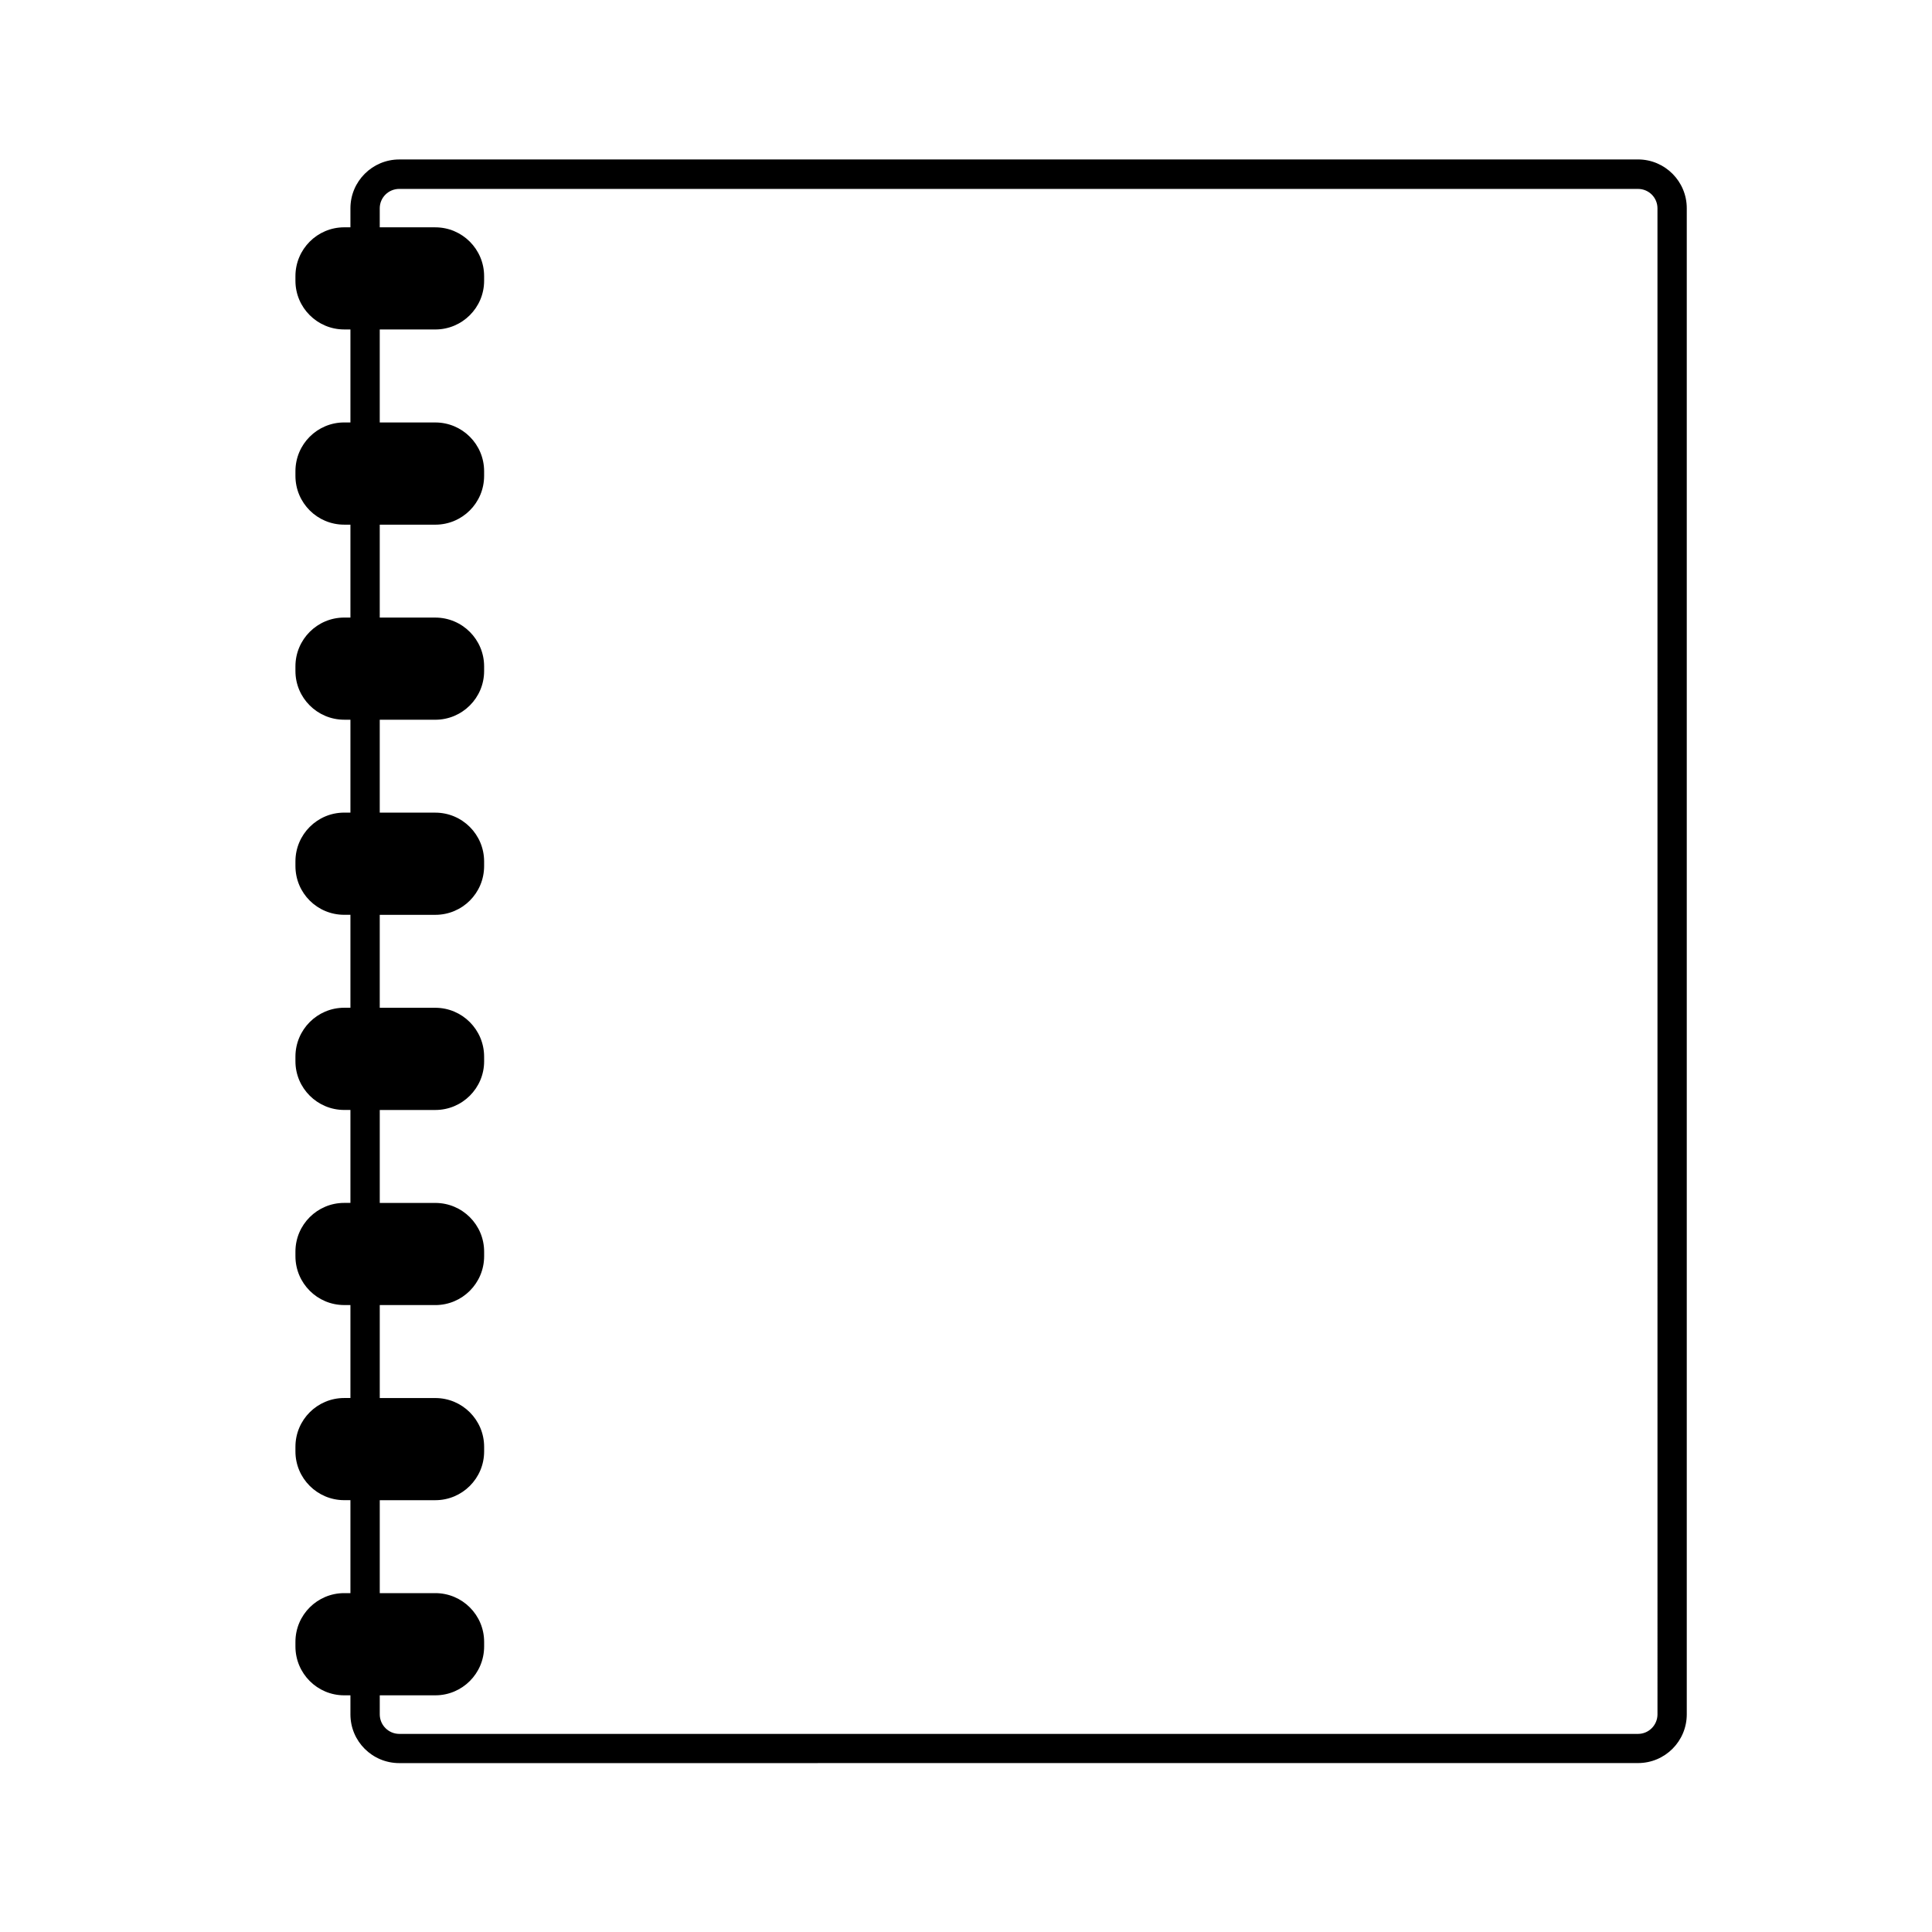
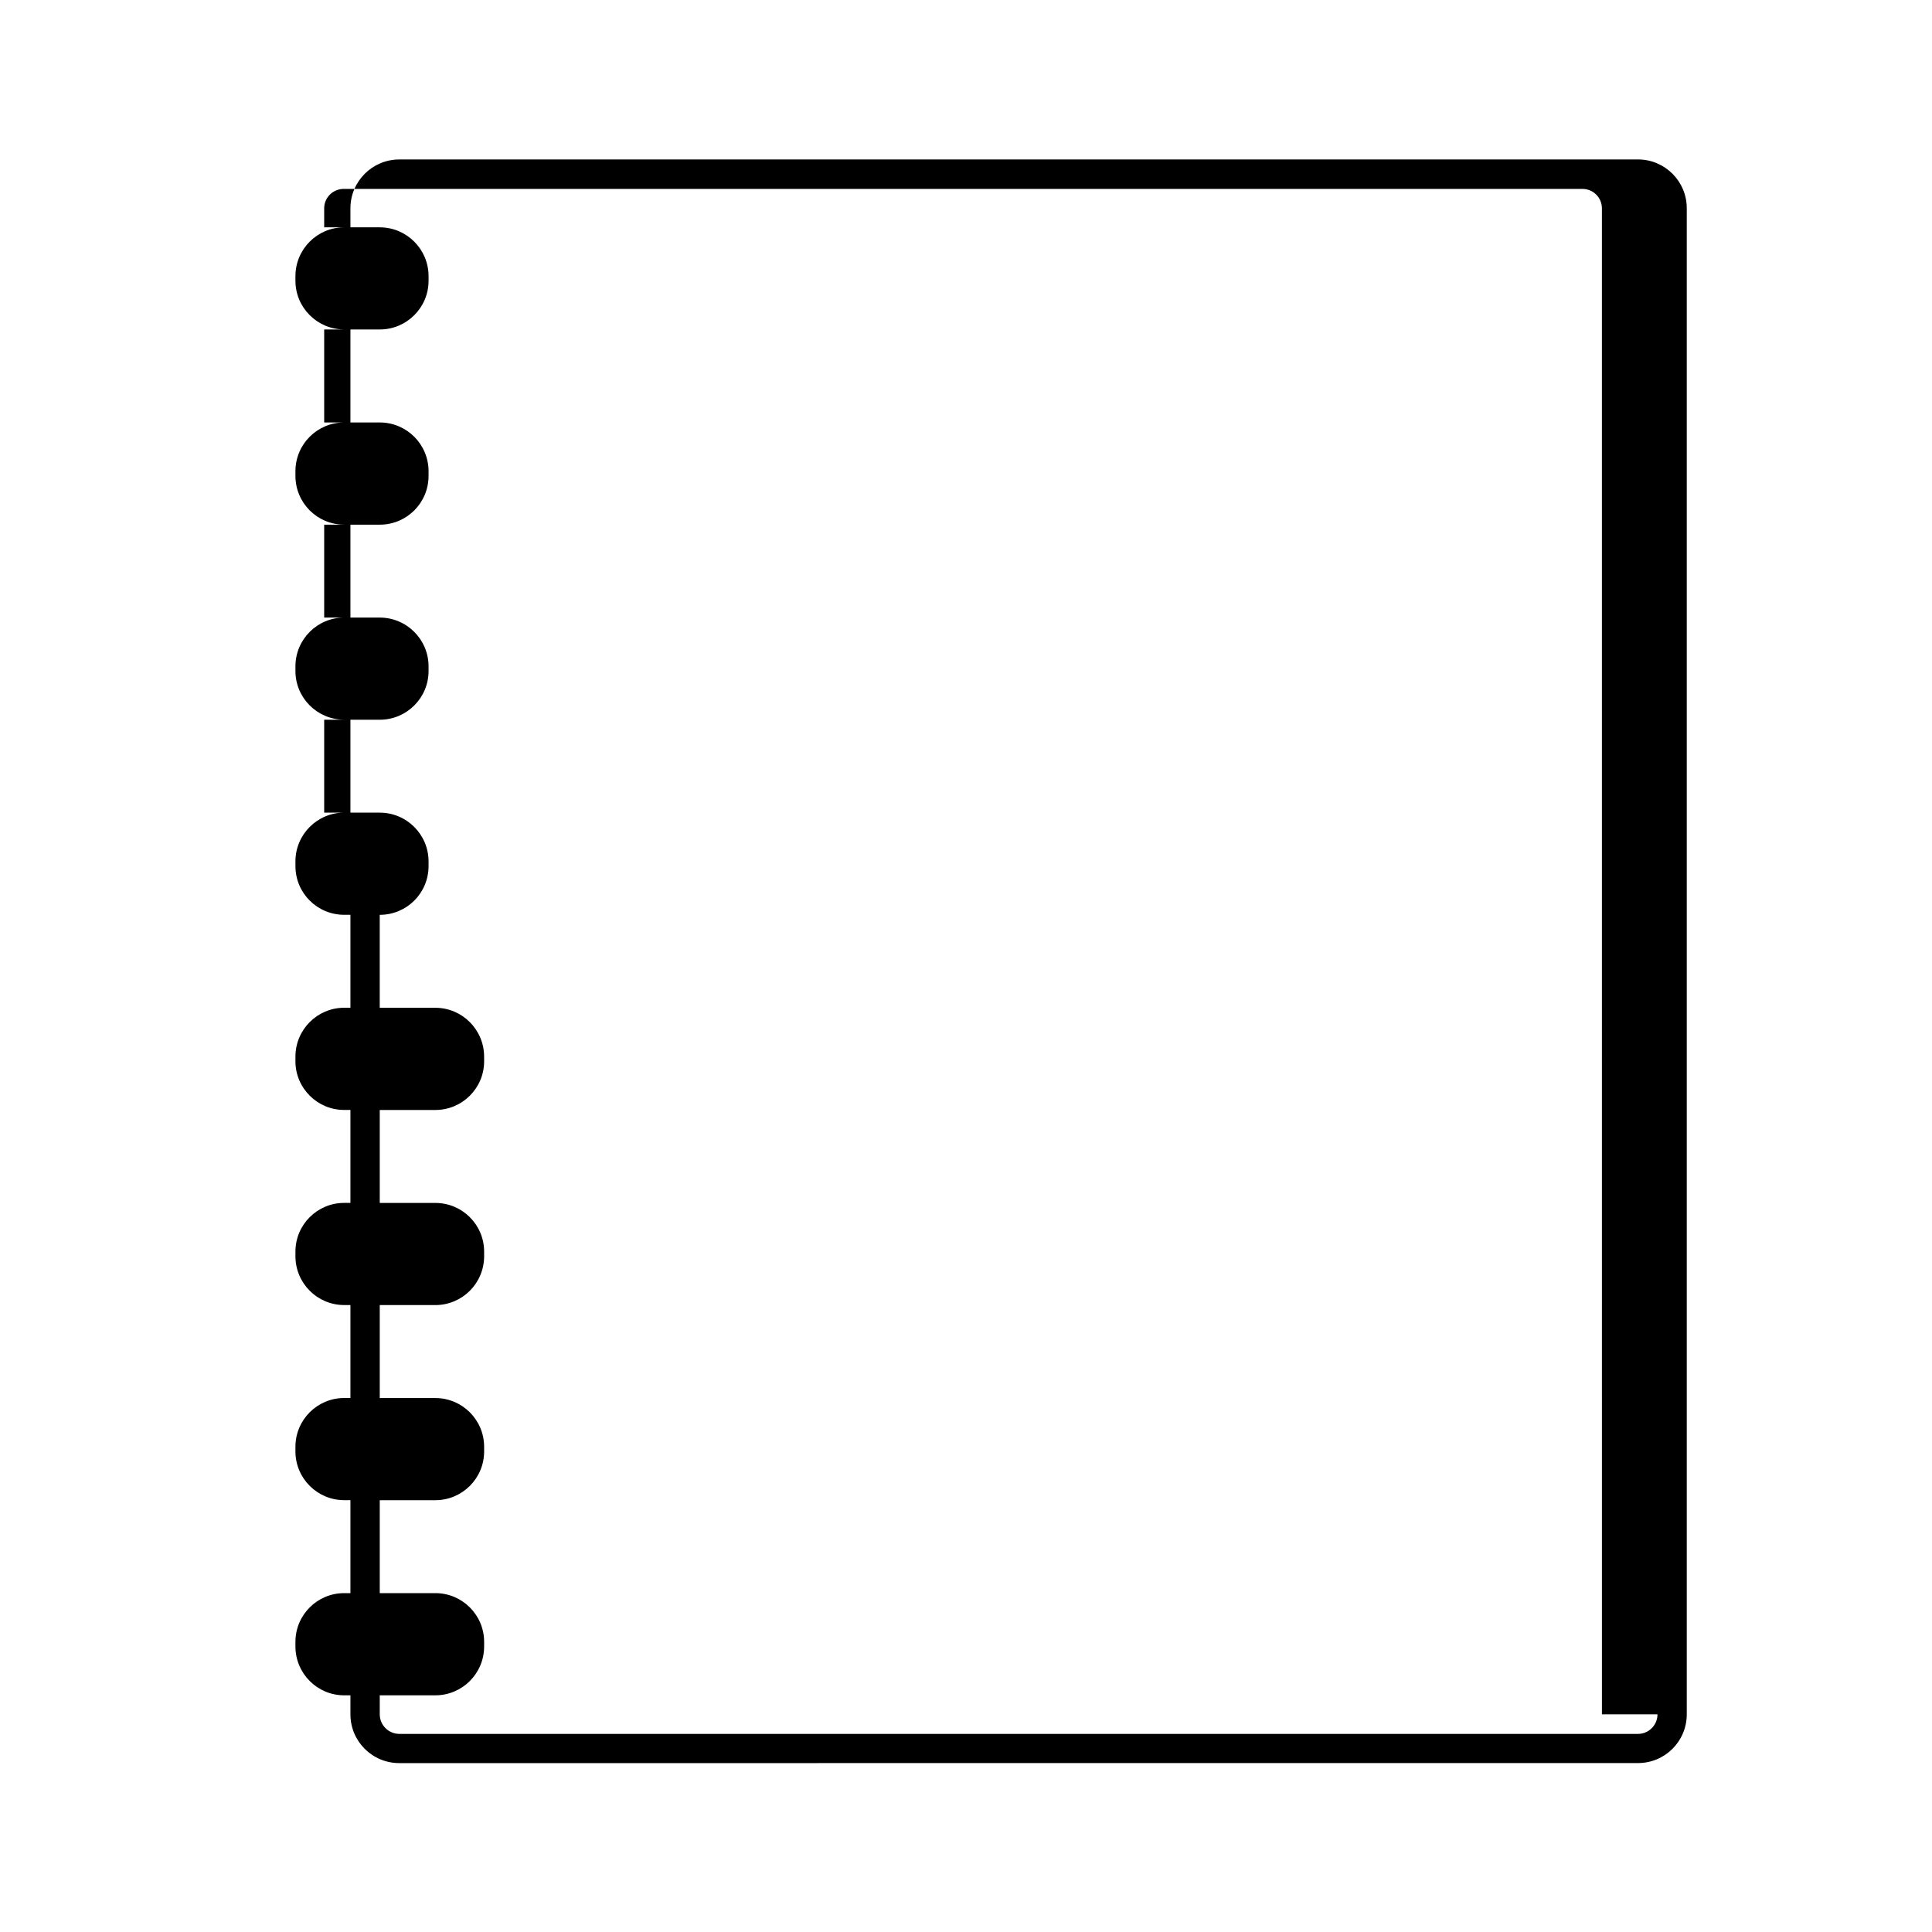
<svg xmlns="http://www.w3.org/2000/svg" fill="#000000" width="800px" height="800px" version="1.1" viewBox="144 144 512 512">
-   <path d="m578.09 186.26h-328.27c-7.16 0-12.953 5.812-12.953 12.941v5.039h-1.652c-7.133 0-12.922 5.809-12.922 12.941v1.23c0 7.109 5.793 12.898 12.922 12.898h1.652v24.645h-1.652c-7.133 0-12.922 5.773-12.922 12.934v1.211c0 7.188 5.793 12.941 12.922 12.941h1.652v24.621h-1.652c-7.133 0-12.922 5.801-12.922 12.93v1.238c0 7.113 5.793 12.902 12.922 12.902h1.652v24.621h-1.652c-7.133 0-12.922 5.793-12.922 12.934v1.211c0 7.203 5.793 12.934 12.922 12.934h1.652v24.633h-1.652c-7.133 0-12.922 5.812-12.922 12.957v1.23c0 7.106 5.793 12.898 12.922 12.898h1.652v24.633h-1.652c-7.133 0-12.922 5.773-12.922 12.914v1.203c0 7.168 5.793 12.953 12.922 12.953h1.652v24.637h-1.652c-7.133 0-12.922 5.777-12.922 12.93v1.223c0 7.133 5.793 12.918 12.922 12.918h1.652v24.637h-1.652c-7.133 0-12.922 5.777-12.922 12.914v1.215c0 7.168 5.793 12.953 12.922 12.953h1.652v5.043c0 7.152 5.793 12.922 12.953 12.922l328.27-0.012c7.141 0 12.922-5.773 12.922-12.922v-399.12c0.008-7.117-5.777-12.934-12.922-12.934zm5.16 412.06c0 2.84-2.301 5.18-5.152 5.18h-328.27c-2.867 0-5.188-2.336-5.188-5.18v-5.043h14.723c7.144 0 12.938-5.785 12.938-12.953v-1.215c0-7.129-5.793-12.914-12.938-12.914h-14.723v-24.629h14.723c7.144 0 12.938-5.785 12.938-12.918v-1.223c0-7.148-5.793-12.93-12.938-12.93h-14.723v-24.637h14.723c7.144 0 12.938-5.785 12.938-12.953v-1.203c0-7.141-5.793-12.914-12.938-12.914h-14.723v-24.633h14.723c7.144 0 12.938-5.789 12.938-12.898l-0.004-1.23c0-7.144-5.793-12.957-12.938-12.957h-14.723v-24.633h14.723c7.144 0 12.938-5.734 12.938-12.934v-1.211c0-7.141-5.793-12.934-12.938-12.934h-14.723v-24.621h14.723c7.144 0 12.938-5.785 12.938-12.902v-1.242c0-7.129-5.793-12.93-12.938-12.93h-14.723v-24.621h14.723c7.144 0 12.938-5.758 12.938-12.941v-1.211c0-7.164-5.793-12.934-12.938-12.934h-14.723v-24.645h14.723c7.144 0 12.938-5.785 12.938-12.898v-1.23c0-7.133-5.793-12.941-12.938-12.941h-14.723v-5.039c0-2.848 2.316-5.144 5.188-5.144l328.27 0.004c2.852 0 5.152 2.297 5.152 5.144l0.004 399.11z" />
+   <path d="m578.09 186.26h-328.27c-7.16 0-12.953 5.812-12.953 12.941v5.039h-1.652c-7.133 0-12.922 5.809-12.922 12.941v1.23c0 7.109 5.793 12.898 12.922 12.898h1.652v24.645h-1.652c-7.133 0-12.922 5.773-12.922 12.934v1.211c0 7.188 5.793 12.941 12.922 12.941h1.652v24.621h-1.652c-7.133 0-12.922 5.801-12.922 12.93v1.238c0 7.113 5.793 12.902 12.922 12.902h1.652v24.621h-1.652c-7.133 0-12.922 5.793-12.922 12.934v1.211c0 7.203 5.793 12.934 12.922 12.934h1.652v24.633h-1.652c-7.133 0-12.922 5.812-12.922 12.957v1.23c0 7.106 5.793 12.898 12.922 12.898h1.652v24.633h-1.652c-7.133 0-12.922 5.773-12.922 12.914v1.203c0 7.168 5.793 12.953 12.922 12.953h1.652v24.637h-1.652c-7.133 0-12.922 5.777-12.922 12.93v1.223c0 7.133 5.793 12.918 12.922 12.918h1.652v24.637h-1.652c-7.133 0-12.922 5.777-12.922 12.914v1.215c0 7.168 5.793 12.953 12.922 12.953h1.652v5.043c0 7.152 5.793 12.922 12.953 12.922l328.27-0.012c7.141 0 12.922-5.773 12.922-12.922v-399.12c0.008-7.117-5.777-12.934-12.922-12.934zm5.16 412.06c0 2.84-2.301 5.18-5.152 5.18h-328.27c-2.867 0-5.188-2.336-5.188-5.18v-5.043h14.723c7.144 0 12.938-5.785 12.938-12.953v-1.215c0-7.129-5.793-12.914-12.938-12.914h-14.723v-24.629h14.723c7.144 0 12.938-5.785 12.938-12.918v-1.223c0-7.148-5.793-12.93-12.938-12.93h-14.723v-24.637h14.723c7.144 0 12.938-5.785 12.938-12.953v-1.203c0-7.141-5.793-12.914-12.938-12.914h-14.723v-24.633h14.723c7.144 0 12.938-5.789 12.938-12.898l-0.004-1.23c0-7.144-5.793-12.957-12.938-12.957h-14.723v-24.633c7.144 0 12.938-5.734 12.938-12.934v-1.211c0-7.141-5.793-12.934-12.938-12.934h-14.723v-24.621h14.723c7.144 0 12.938-5.785 12.938-12.902v-1.242c0-7.129-5.793-12.93-12.938-12.93h-14.723v-24.621h14.723c7.144 0 12.938-5.758 12.938-12.941v-1.211c0-7.164-5.793-12.934-12.938-12.934h-14.723v-24.645h14.723c7.144 0 12.938-5.785 12.938-12.898v-1.23c0-7.133-5.793-12.941-12.938-12.941h-14.723v-5.039c0-2.848 2.316-5.144 5.188-5.144l328.27 0.004c2.852 0 5.152 2.297 5.152 5.144l0.004 399.11z" />
</svg>